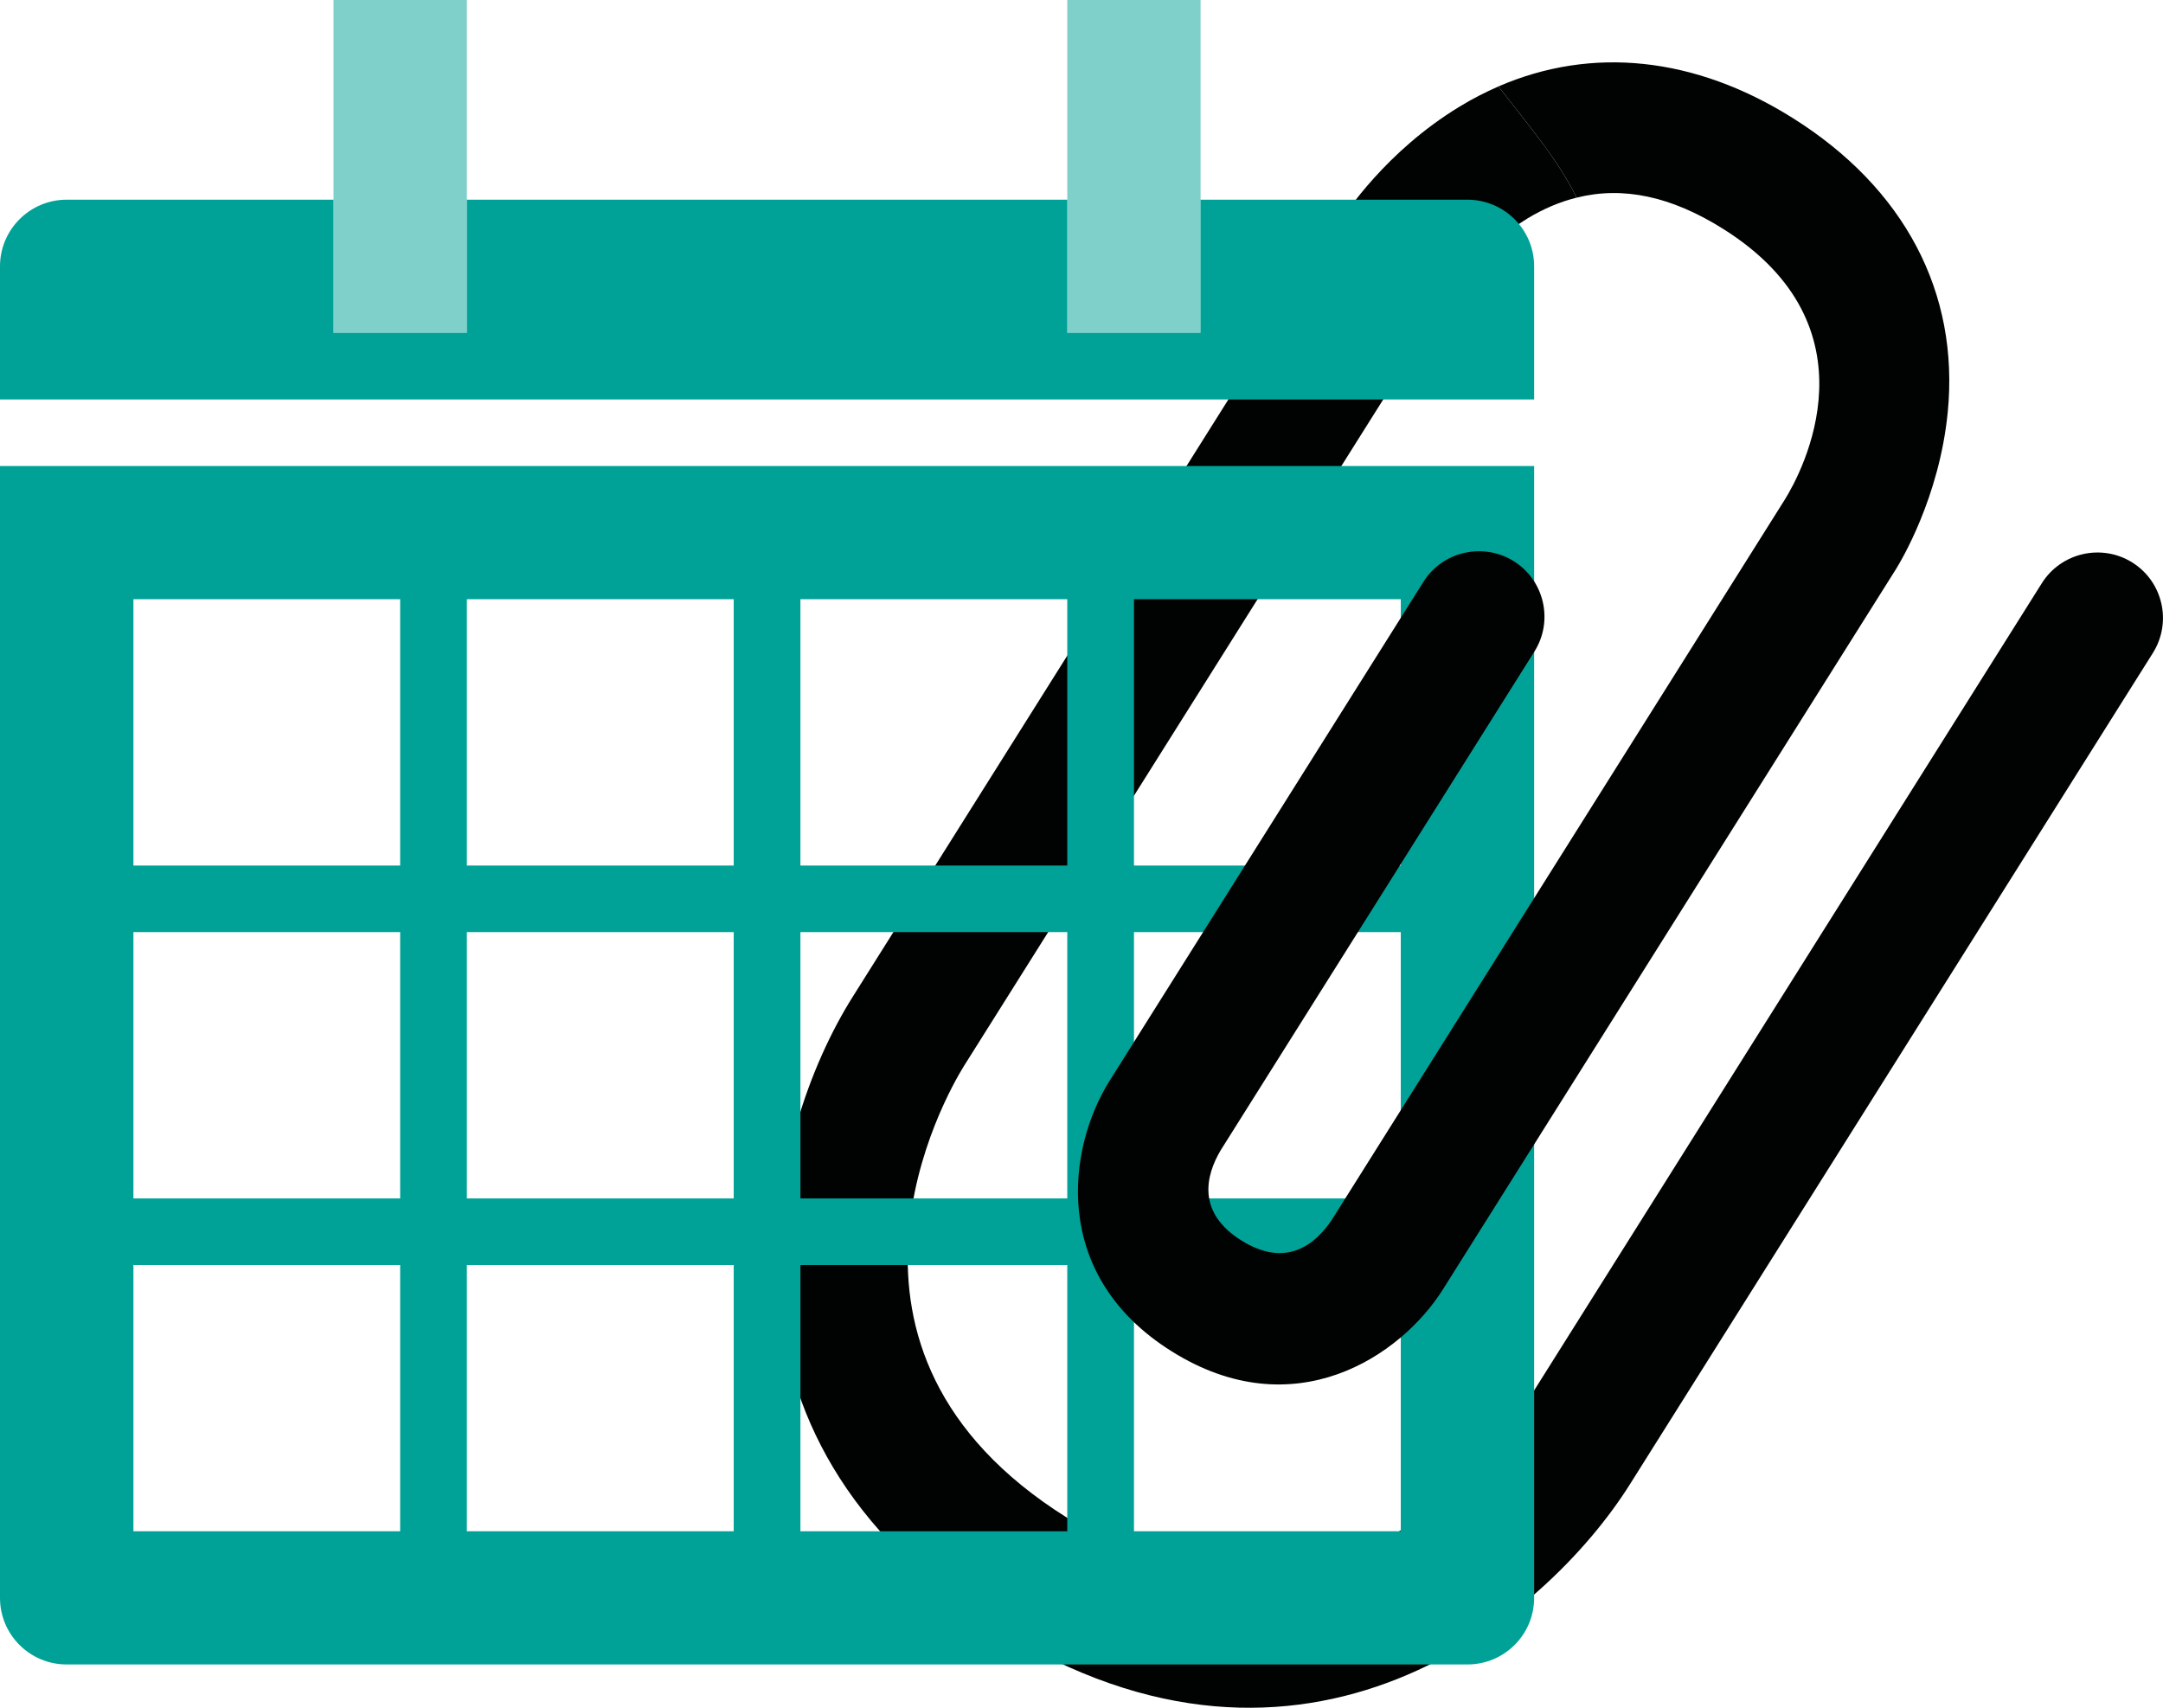
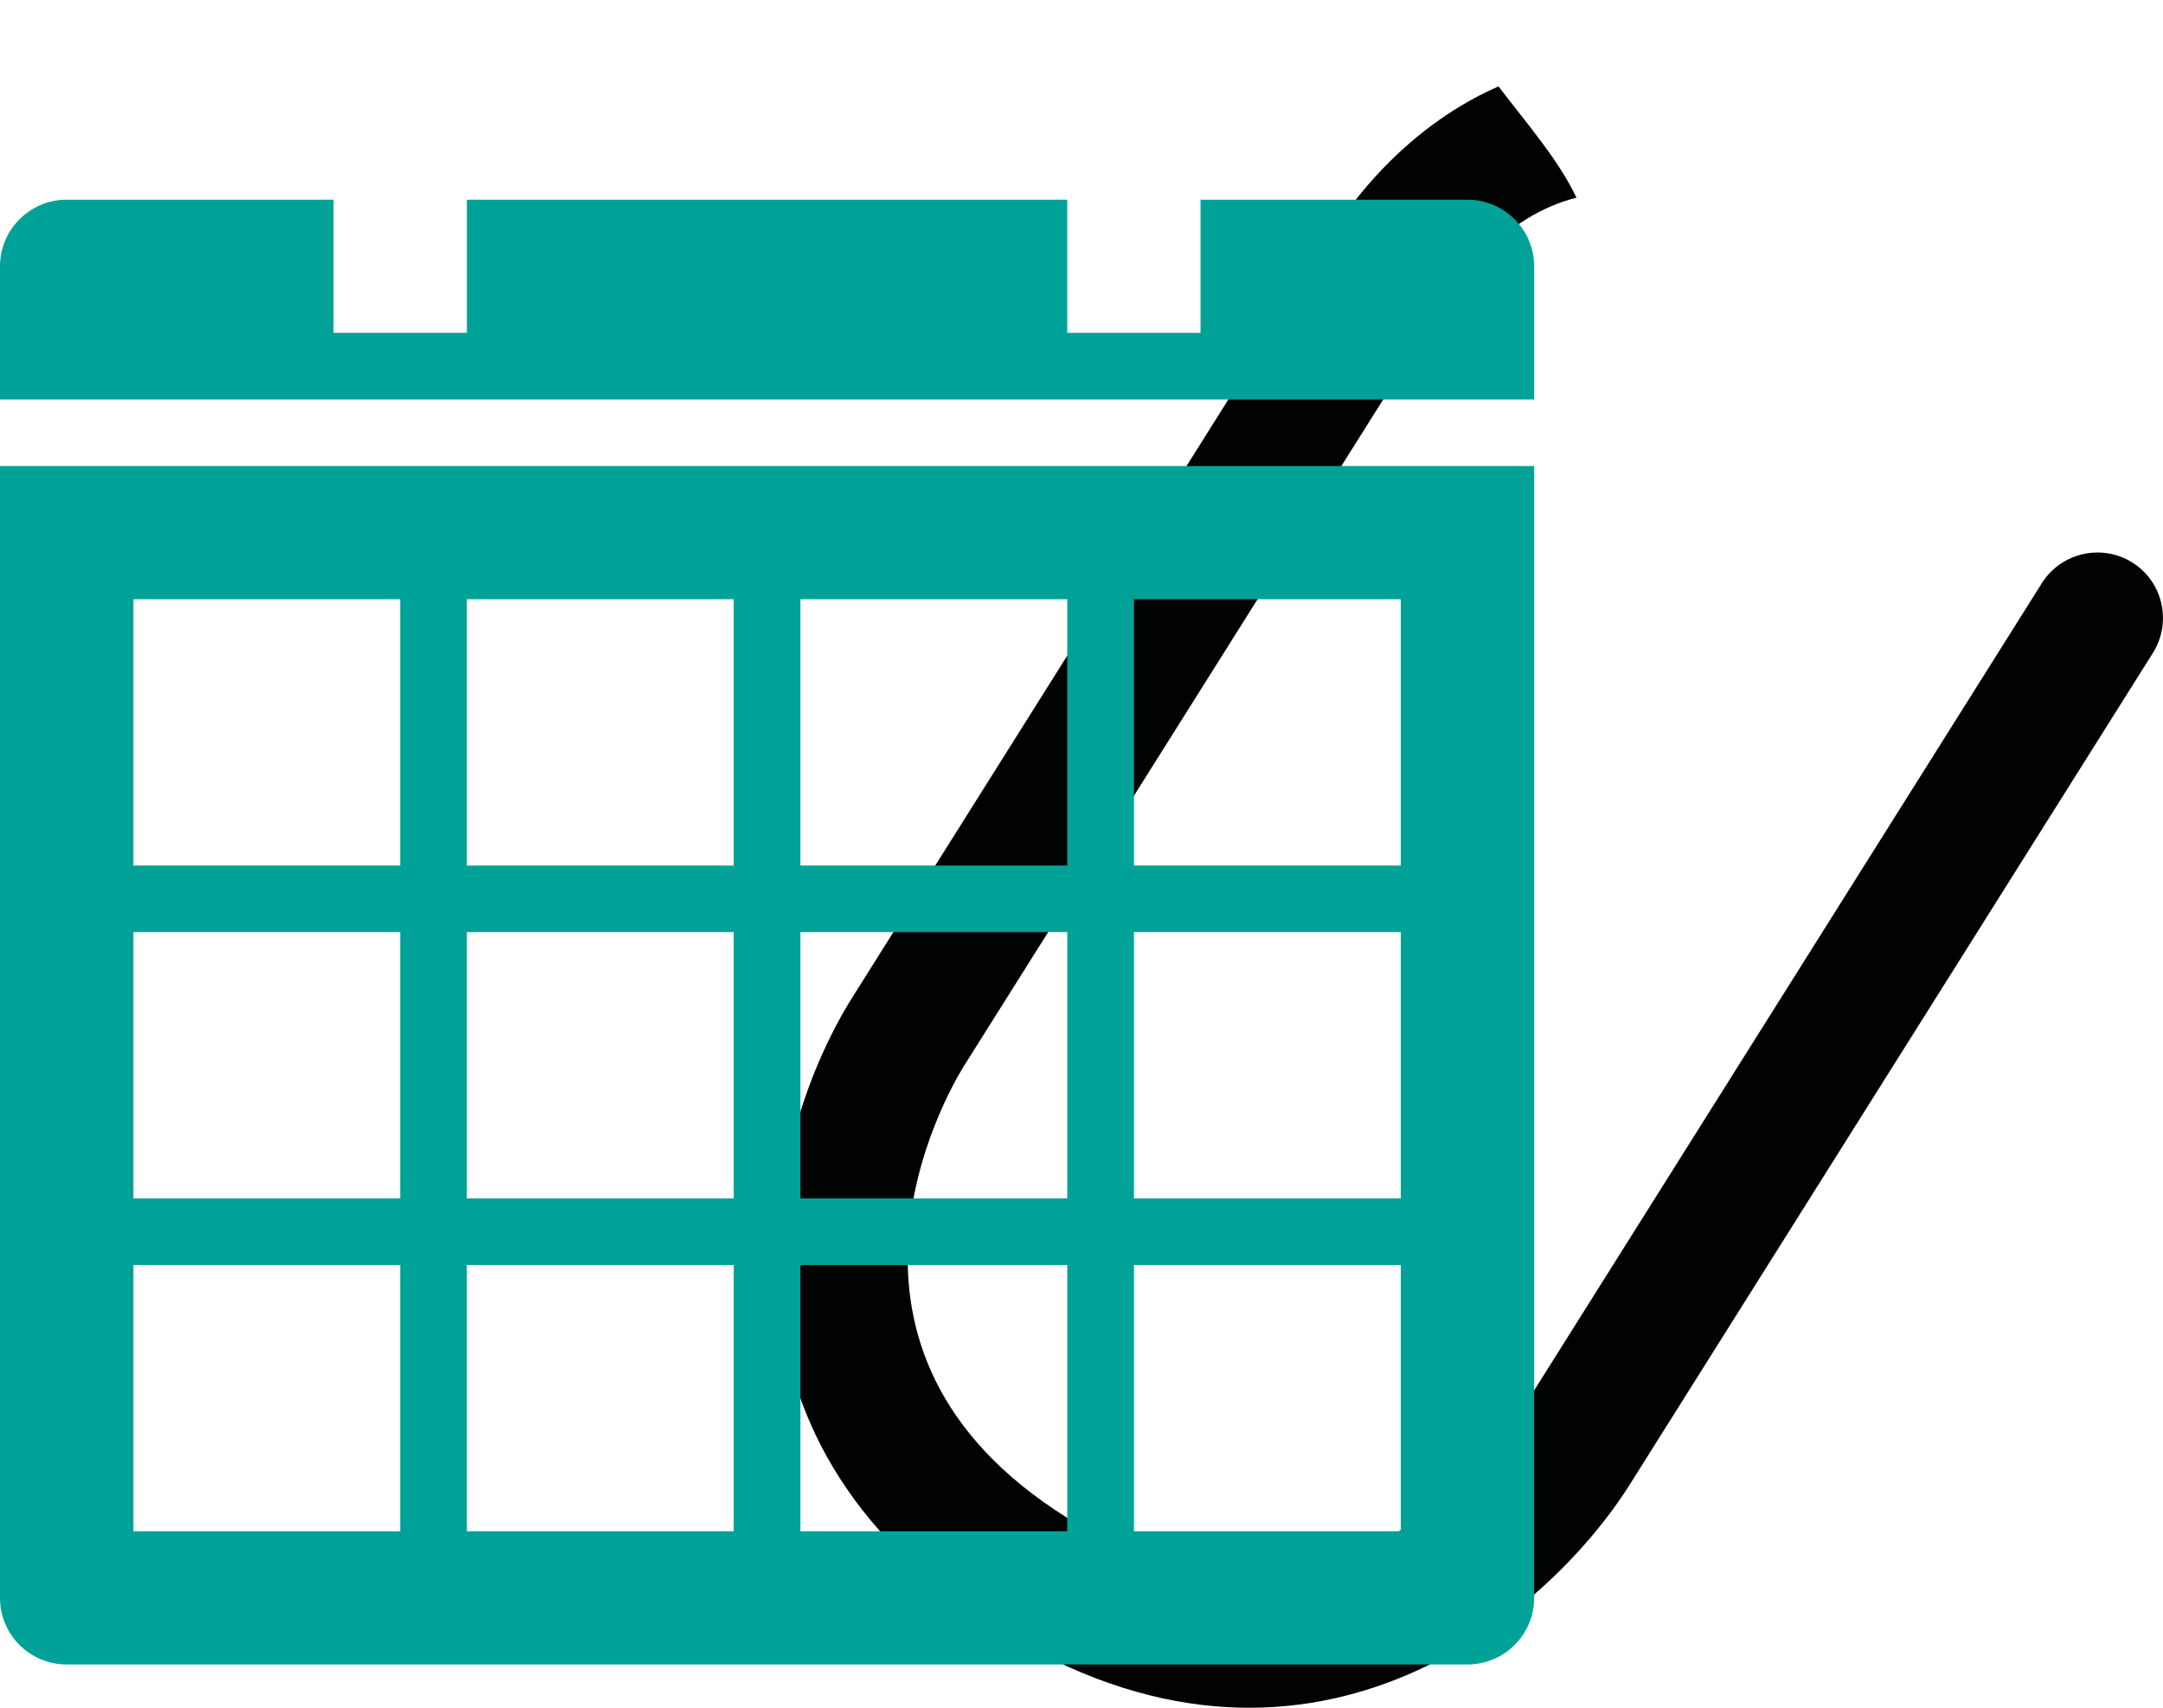
<svg xmlns="http://www.w3.org/2000/svg" enable-background="new 0 0 38 30" height="30" viewBox="0 0 38 30" width="38">
  <path d="m37.46 9.881c-.537-.336-1.249-.174-1.588.363l-9.186 14.605c-.126.198-3.116 4.836-7.94 1.813-4.706-2.947-2.124-7.428-1.817-7.926l8.575-13.631c.004-.007.506-.765 1.335-1.27.283-.17.566-.29.857-.362-.307-.648-.838-1.262-1.37-1.955-.23.101-.459.217-.682.354-1.299.787-2.015 1.889-2.092 2.011l-8.574 13.632c-1.482 2.356-2.856 7.712 2.542 11.095 5.402 3.385 9.634-.18 11.116-2.537l9.188-14.605c.336-.538.176-1.249-.364-1.587z" fill="#010202" />
  <g clip-rule="evenodd" fill="#00a297" fill-rule="evenodd">
-     <path d="m5.859 0h2.343v5.848h-2.343z" opacity=".5" />
-     <path d="m18.75 0h2.342v5.848h-2.342z" opacity=".5" />
    <path d="m25.779 3.508h-4.688v2.339h-2.341v-2.339h-10.548v2.339h-2.343v-2.339h-4.687c-.648 0-1.172.526-1.172 1.17v2.339h26.952v-2.339c0-.644-.524-1.17-1.173-1.17z" />
    <path d="m0 28.07c0 .647.524 1.17 1.172 1.17h24.607c.648 0 1.173-.522 1.173-1.17v-19.883h-26.952zm19.922-17.544h4.687v4.679h-4.687zm0 5.848h4.687v4.679h-4.687zm0 5.848h4.687v4.678h-4.687zm-5.86-11.696h4.688v4.679h-4.688zm0 5.848h4.688v4.679h-4.688zm0 5.848h4.688v4.678h-4.688zm-5.86-11.696h4.688v4.679h-4.688zm0 5.848h4.688v4.679h-4.688zm0 5.848h4.688v4.678h-4.688zm-5.858-11.696h4.686v4.679h-4.686zm0 5.848h4.686v4.679h-4.686zm0 5.848h4.686v4.678h-4.686z" />
  </g>
-   <path d="m30.268 4.018c2.756 1.727 1.391 4.27 1.09 4.755l-7.954 12.646c-.292.443-.809.866-1.596.372-.785-.491-.627-1.139-.363-1.584l5.513-8.763c.337-.537.175-1.247-.363-1.585-.537-.336-1.251-.175-1.588.362l-5.512 8.763c-.74 1.175-1.057 3.411 1.089 4.755 2.149 1.348 4.024.089 4.765-1.087l7.961-12.656c.077-.125.76-1.248.908-2.753.207-2.104-.763-3.942-2.727-5.172-1.717-1.077-3.525-1.264-5.165-.553.532.693 1.063 1.307 1.37 1.955.813-.205 1.66-.026 2.572.545z" fill="#010202" />
</svg>